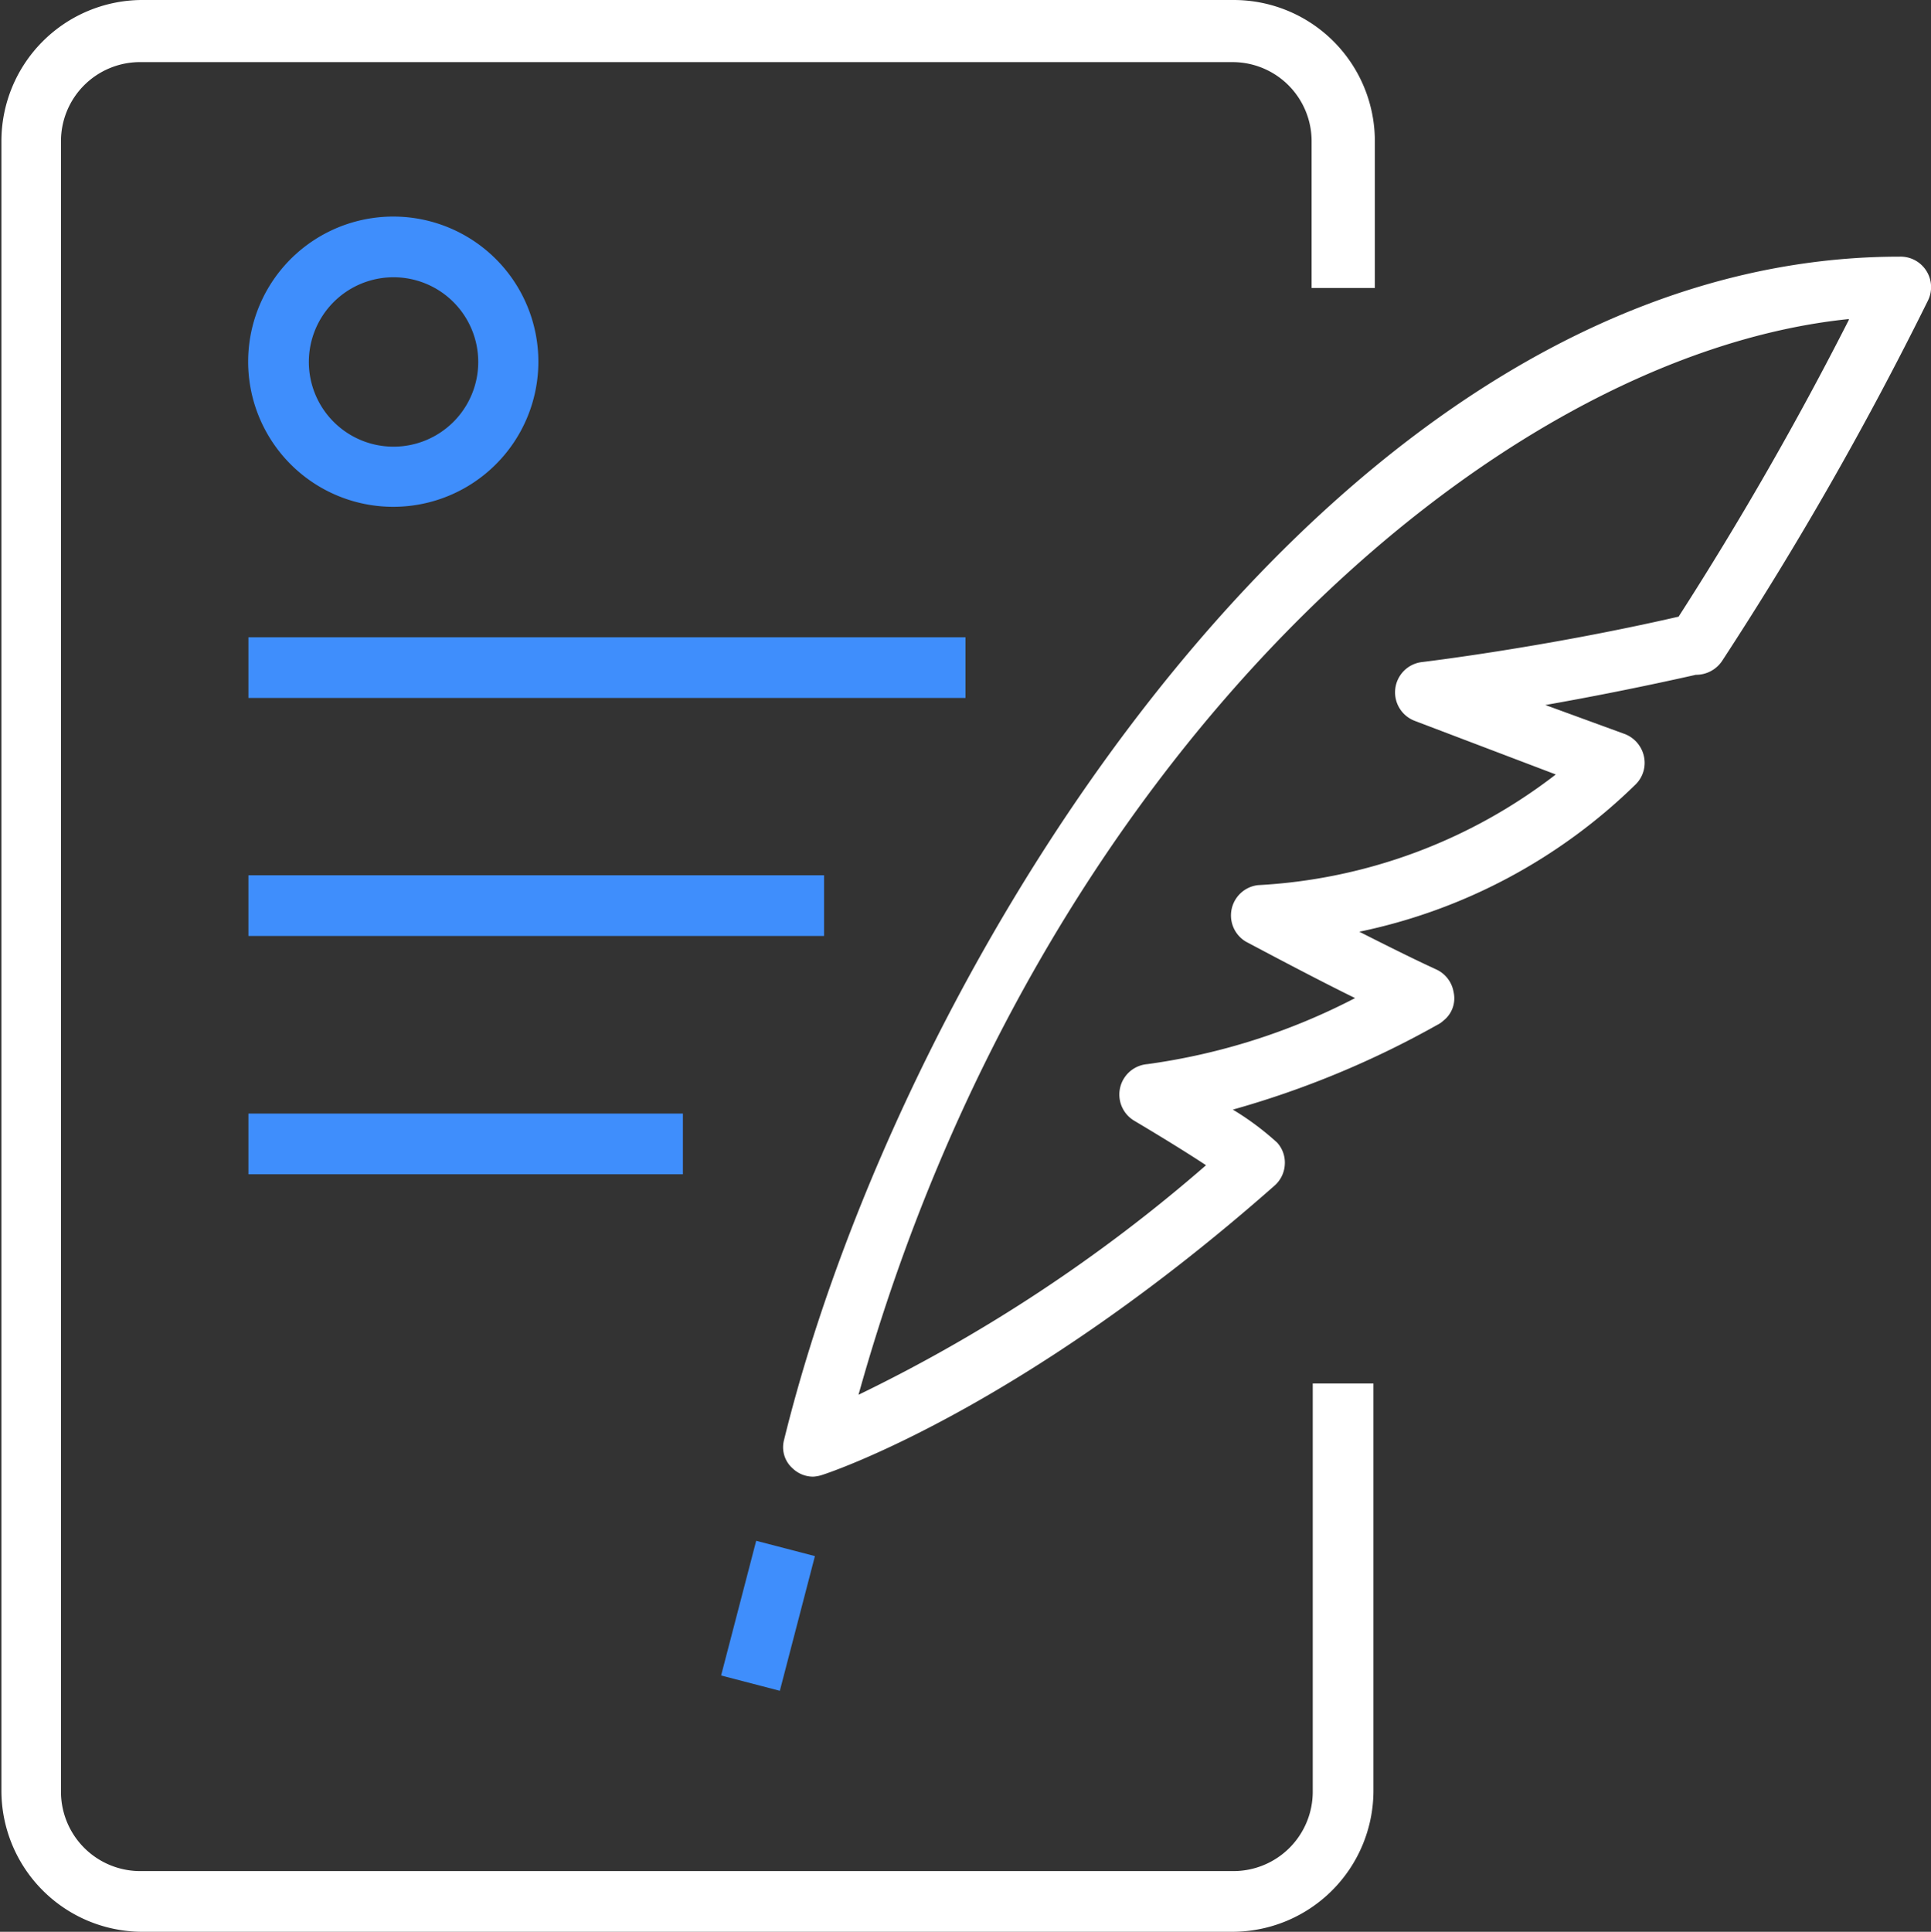
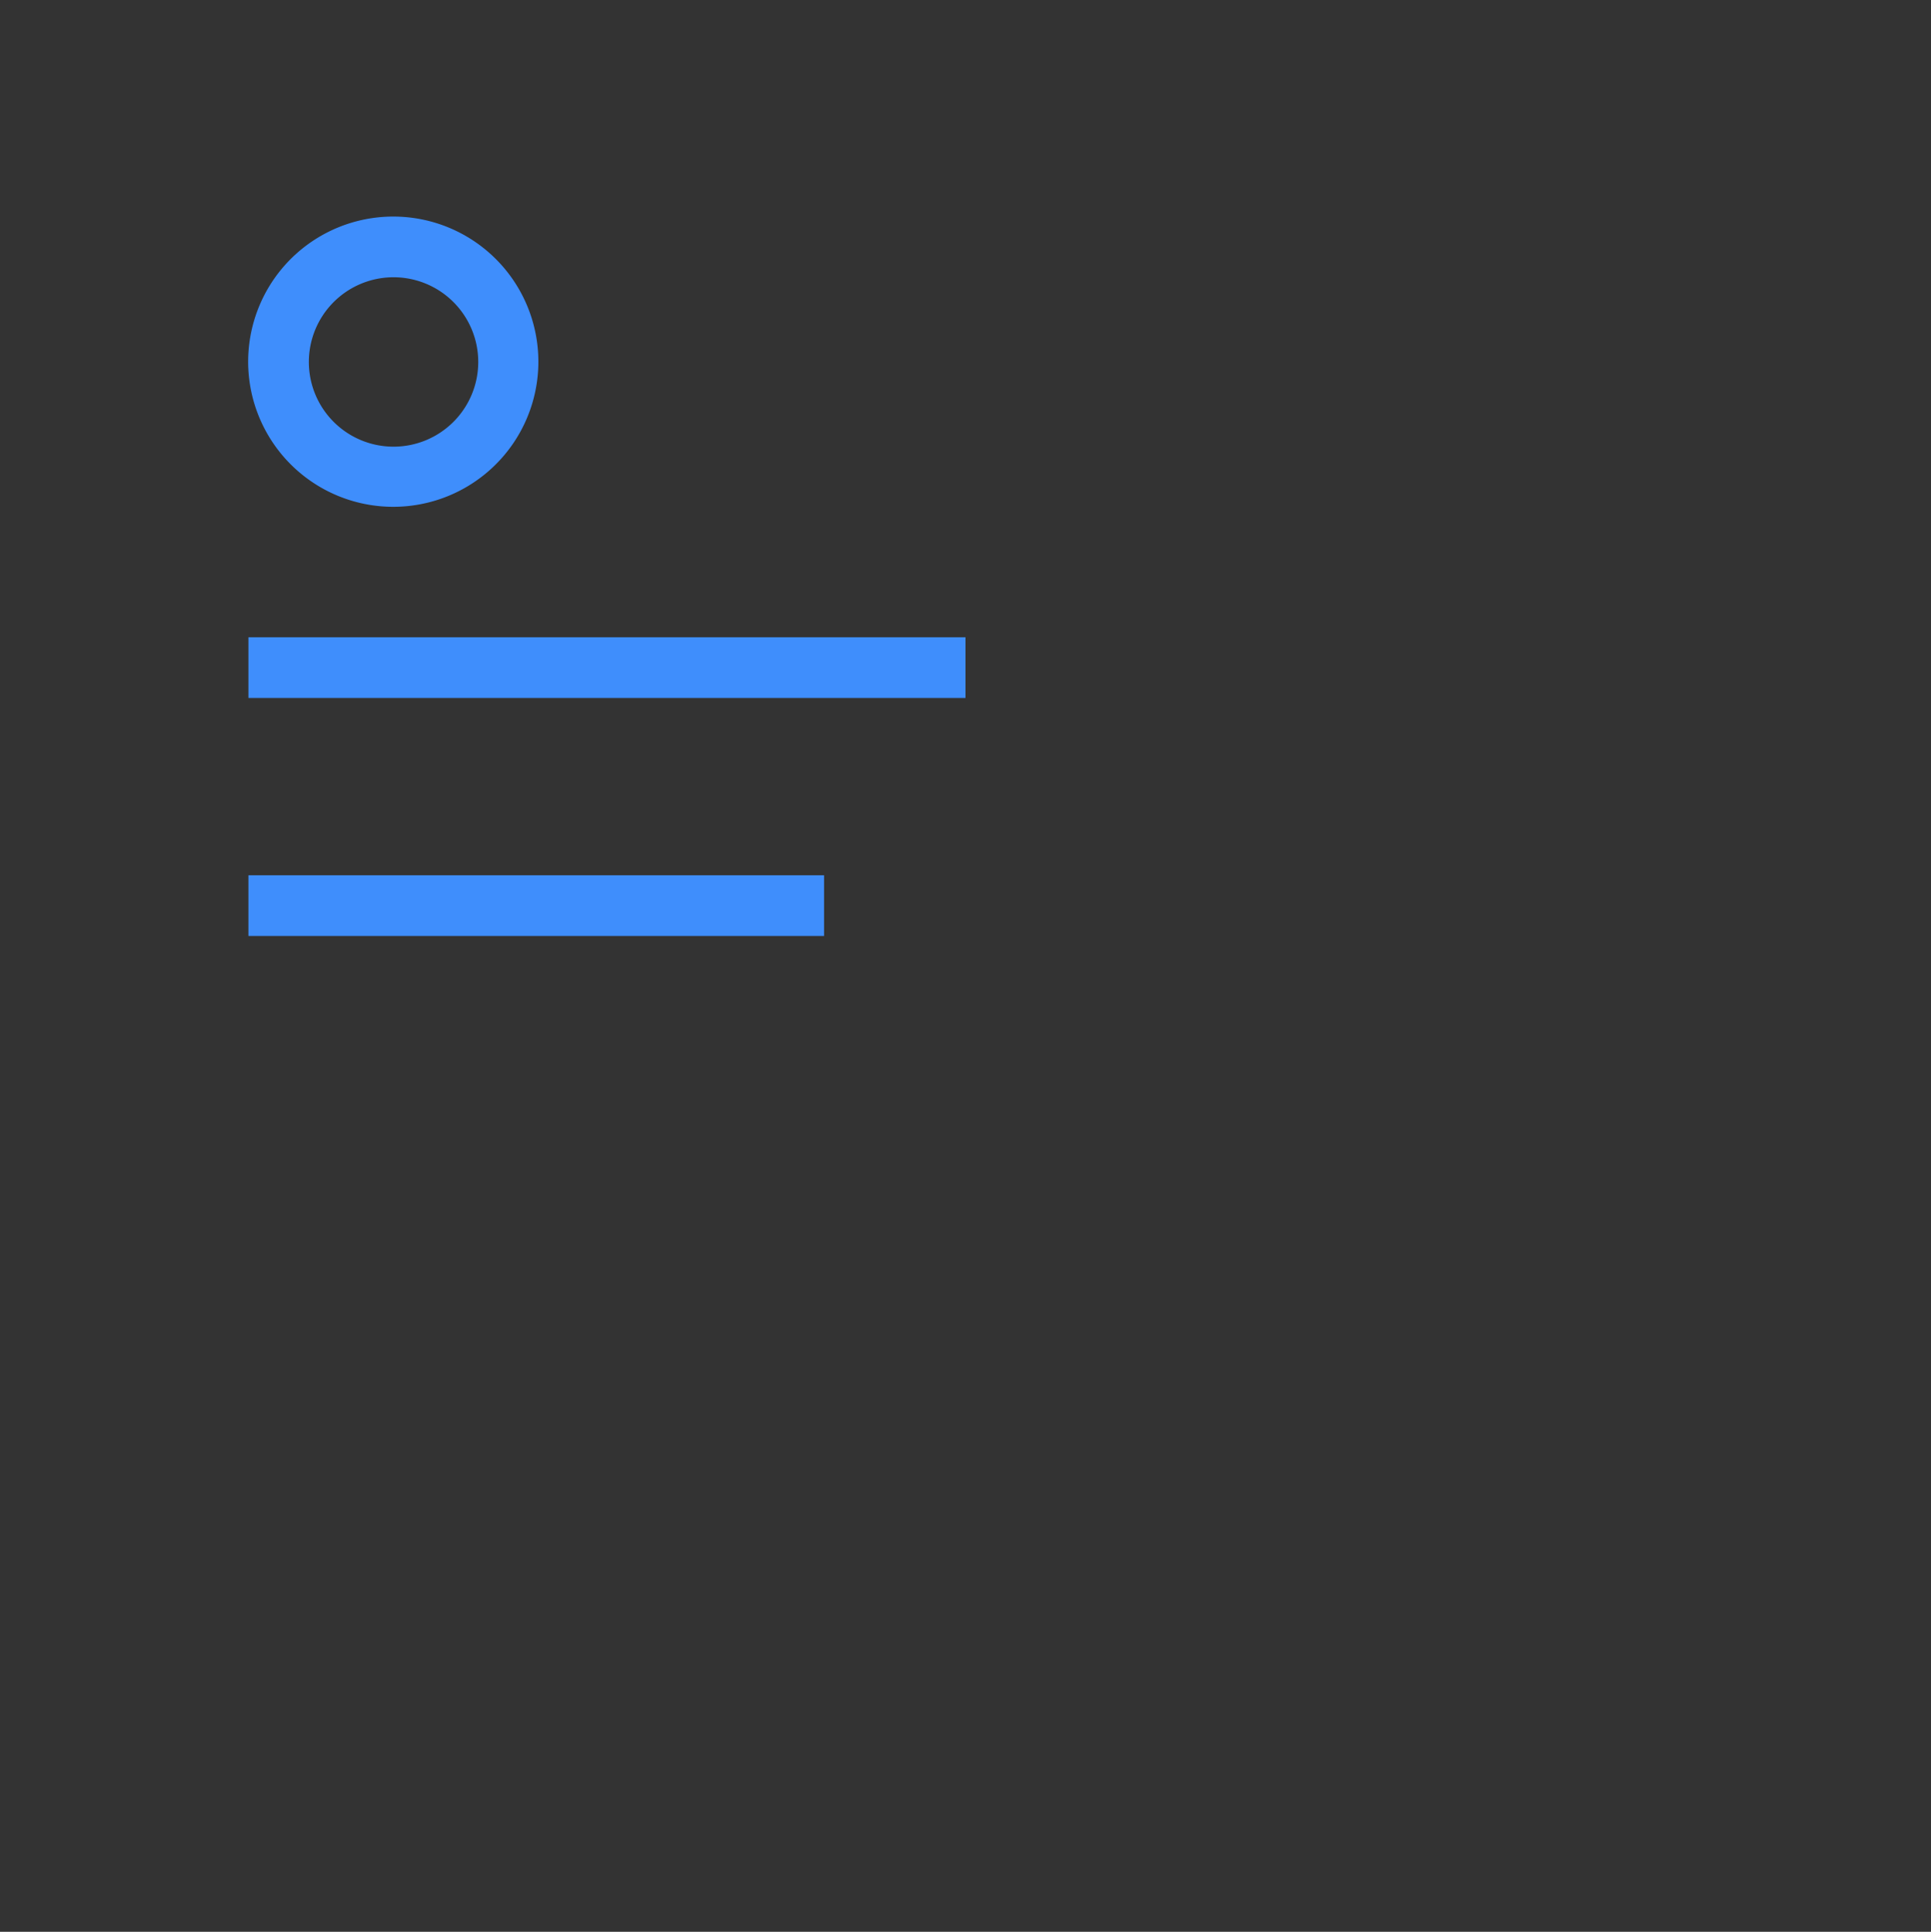
<svg xmlns="http://www.w3.org/2000/svg" viewBox="0 0 68.4 68.42">
  <rect x="0" y="0" width="68.4" height="68.42" fill="#333333" stroke="none" />
  <defs>
    <style>.cls-1{fill:#fff;}.cls-2{fill:#3f8efc;}.cls-3{fill:#fff;}.cls-4{fill:none;}</style>
  </defs>
  <g>
-     <path class="cls-1" d="M28.81,52.3a1.05,1.05,0,0,1-.73-.29,1,1,0,0,1-.31-1C31.93,34.08,47.36,9.09,67.29,9.09a1.08,1.08,0,0,1,1,1.56A122.61,122.61,0,0,1,61,23.41a1.11,1.11,0,0,1-.93.49c-2,.45-3.8.8-5.33,1.07L57.56,26a1.1,1.1,0,0,1,.67.78,1.07,1.07,0,0,1-.29,1A19.71,19.71,0,0,1,48.15,33c2.13,1.08,2.66,1.3,2.69,1.32a1.08,1.08,0,0,1,.65.82,1,1,0,0,1-.35,1,.94.94,0,0,1-.23.16,32.93,32.93,0,0,1-7.24,3,9.93,9.93,0,0,1,1.57,1.17,1.05,1.05,0,0,1,.27.78,1.07,1.07,0,0,1-.36.74c-8.94,7.89-15.72,10.15-16,10.24A1.27,1.27,0,0,1,28.81,52.3Zm36.68-41C52.85,12.59,36.7,26.86,30.41,49.4a55.77,55.77,0,0,0,12.31-8.13c-.53-.35-1.34-.86-2.55-1.58a1.08,1.08,0,0,1,.47-2A22.63,22.63,0,0,0,48,35.35c-.88-.43-2.12-1.07-3.87-2a1.08,1.08,0,0,1,.43-2,18.88,18.88,0,0,0,10.55-3.92l-5-1.9a1.08,1.08,0,0,1,.25-2.08s4.31-.51,9.1-1.61A119.65,119.65,0,0,0,65.49,11.33Z" />
-     <rect class="cls-2" x="24.74" y="56.15" width="4.93" height="2.15" transform="translate(-35.03 69.13) rotate(-75.4)" />
    <rect class="cls-2" x="8.8" y="22.57" width="25.4" height="2.15" />
    <rect class="cls-2" x="8.8" y="31" width="20.39" height="2.15" />
-     <rect class="cls-2" x="8.8" y="39.44" width="15.39" height="2.15" />
    <path class="cls-2" d="M13.94,9.82a3,3,0,1,1-3,3,3,3,0,0,1,3-3m0-2.15a5.14,5.14,0,1,0,5.13,5.13,5.14,5.14,0,0,0-5.13-5.13Z" />
-     <path class="cls-3" d="M43.66,68.42H5a5,5,0,0,1-4.95-5V5A5,5,0,0,1,5,0h38.7a5,5,0,0,1,5,5v5.2H46.46V5a2.8,2.8,0,0,0-2.8-2.8H5A2.8,2.8,0,0,0,2.16,5V63.46A2.81,2.81,0,0,0,5,66.27h38.7a2.81,2.81,0,0,0,2.8-2.81V49h2.15V63.46A5,5,0,0,1,43.66,68.42Z" />
    <rect class="cls-4" width="68.4" height="68.4" />
  </g>
</svg>